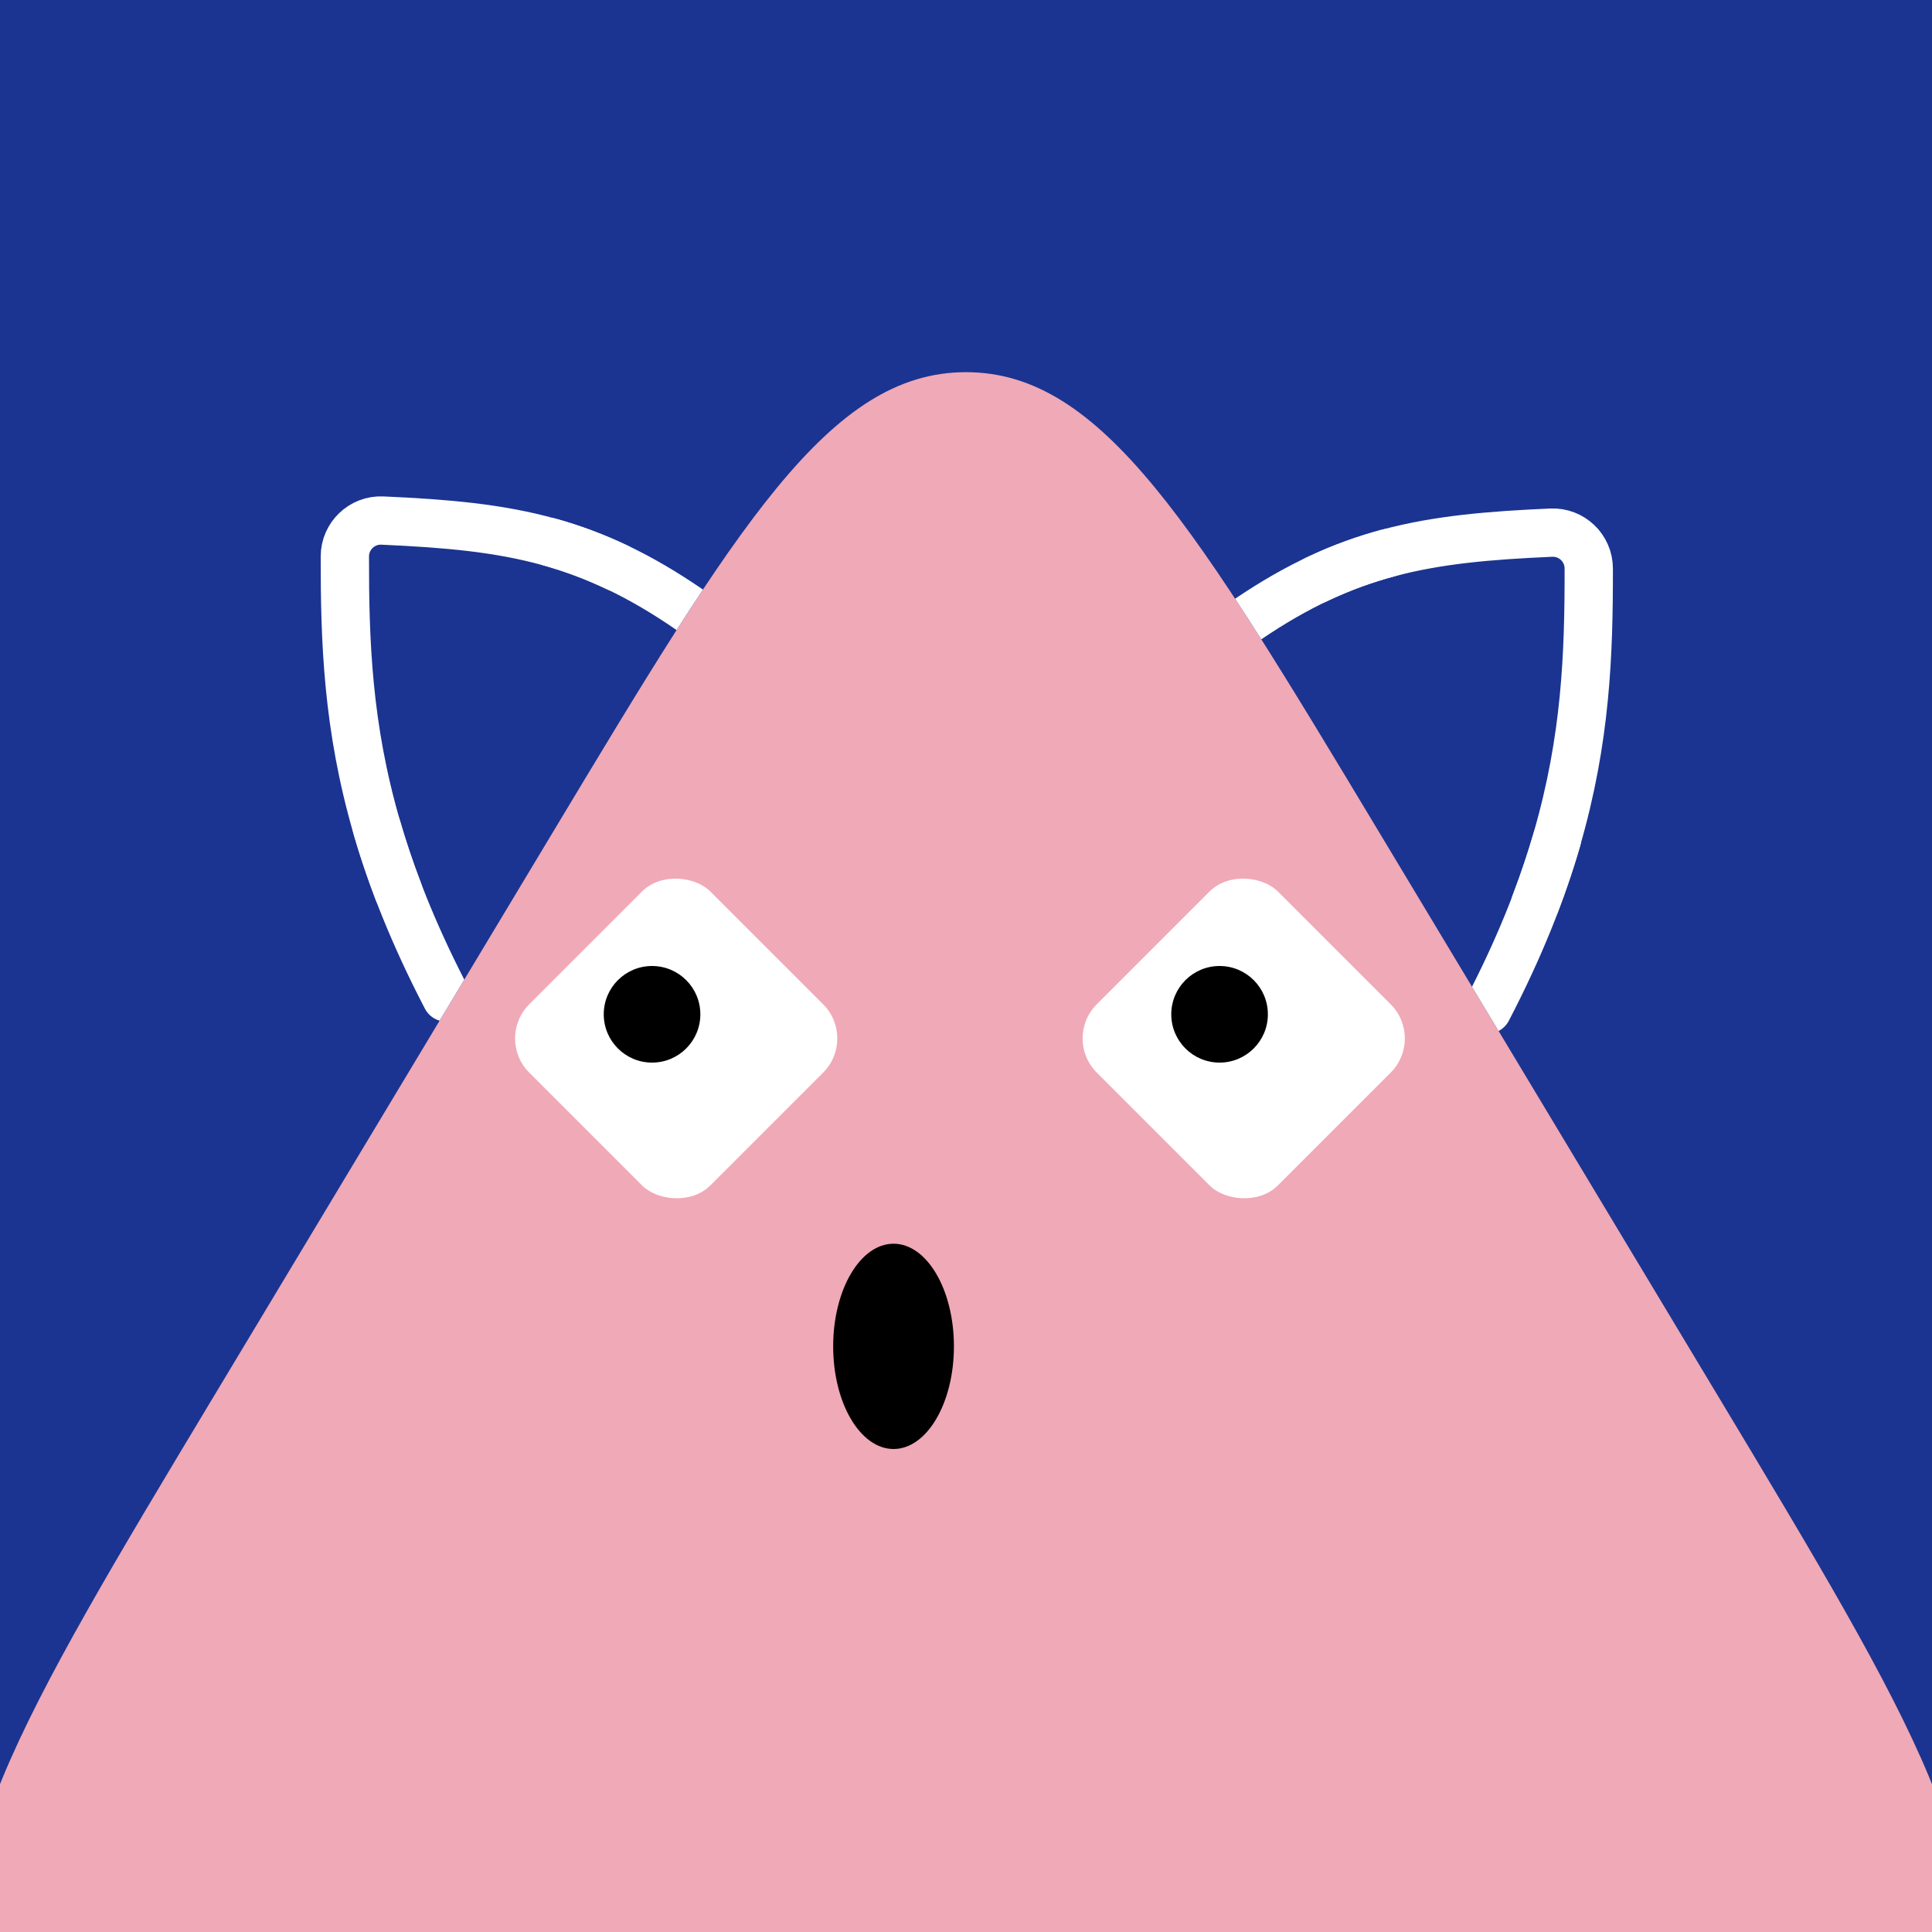
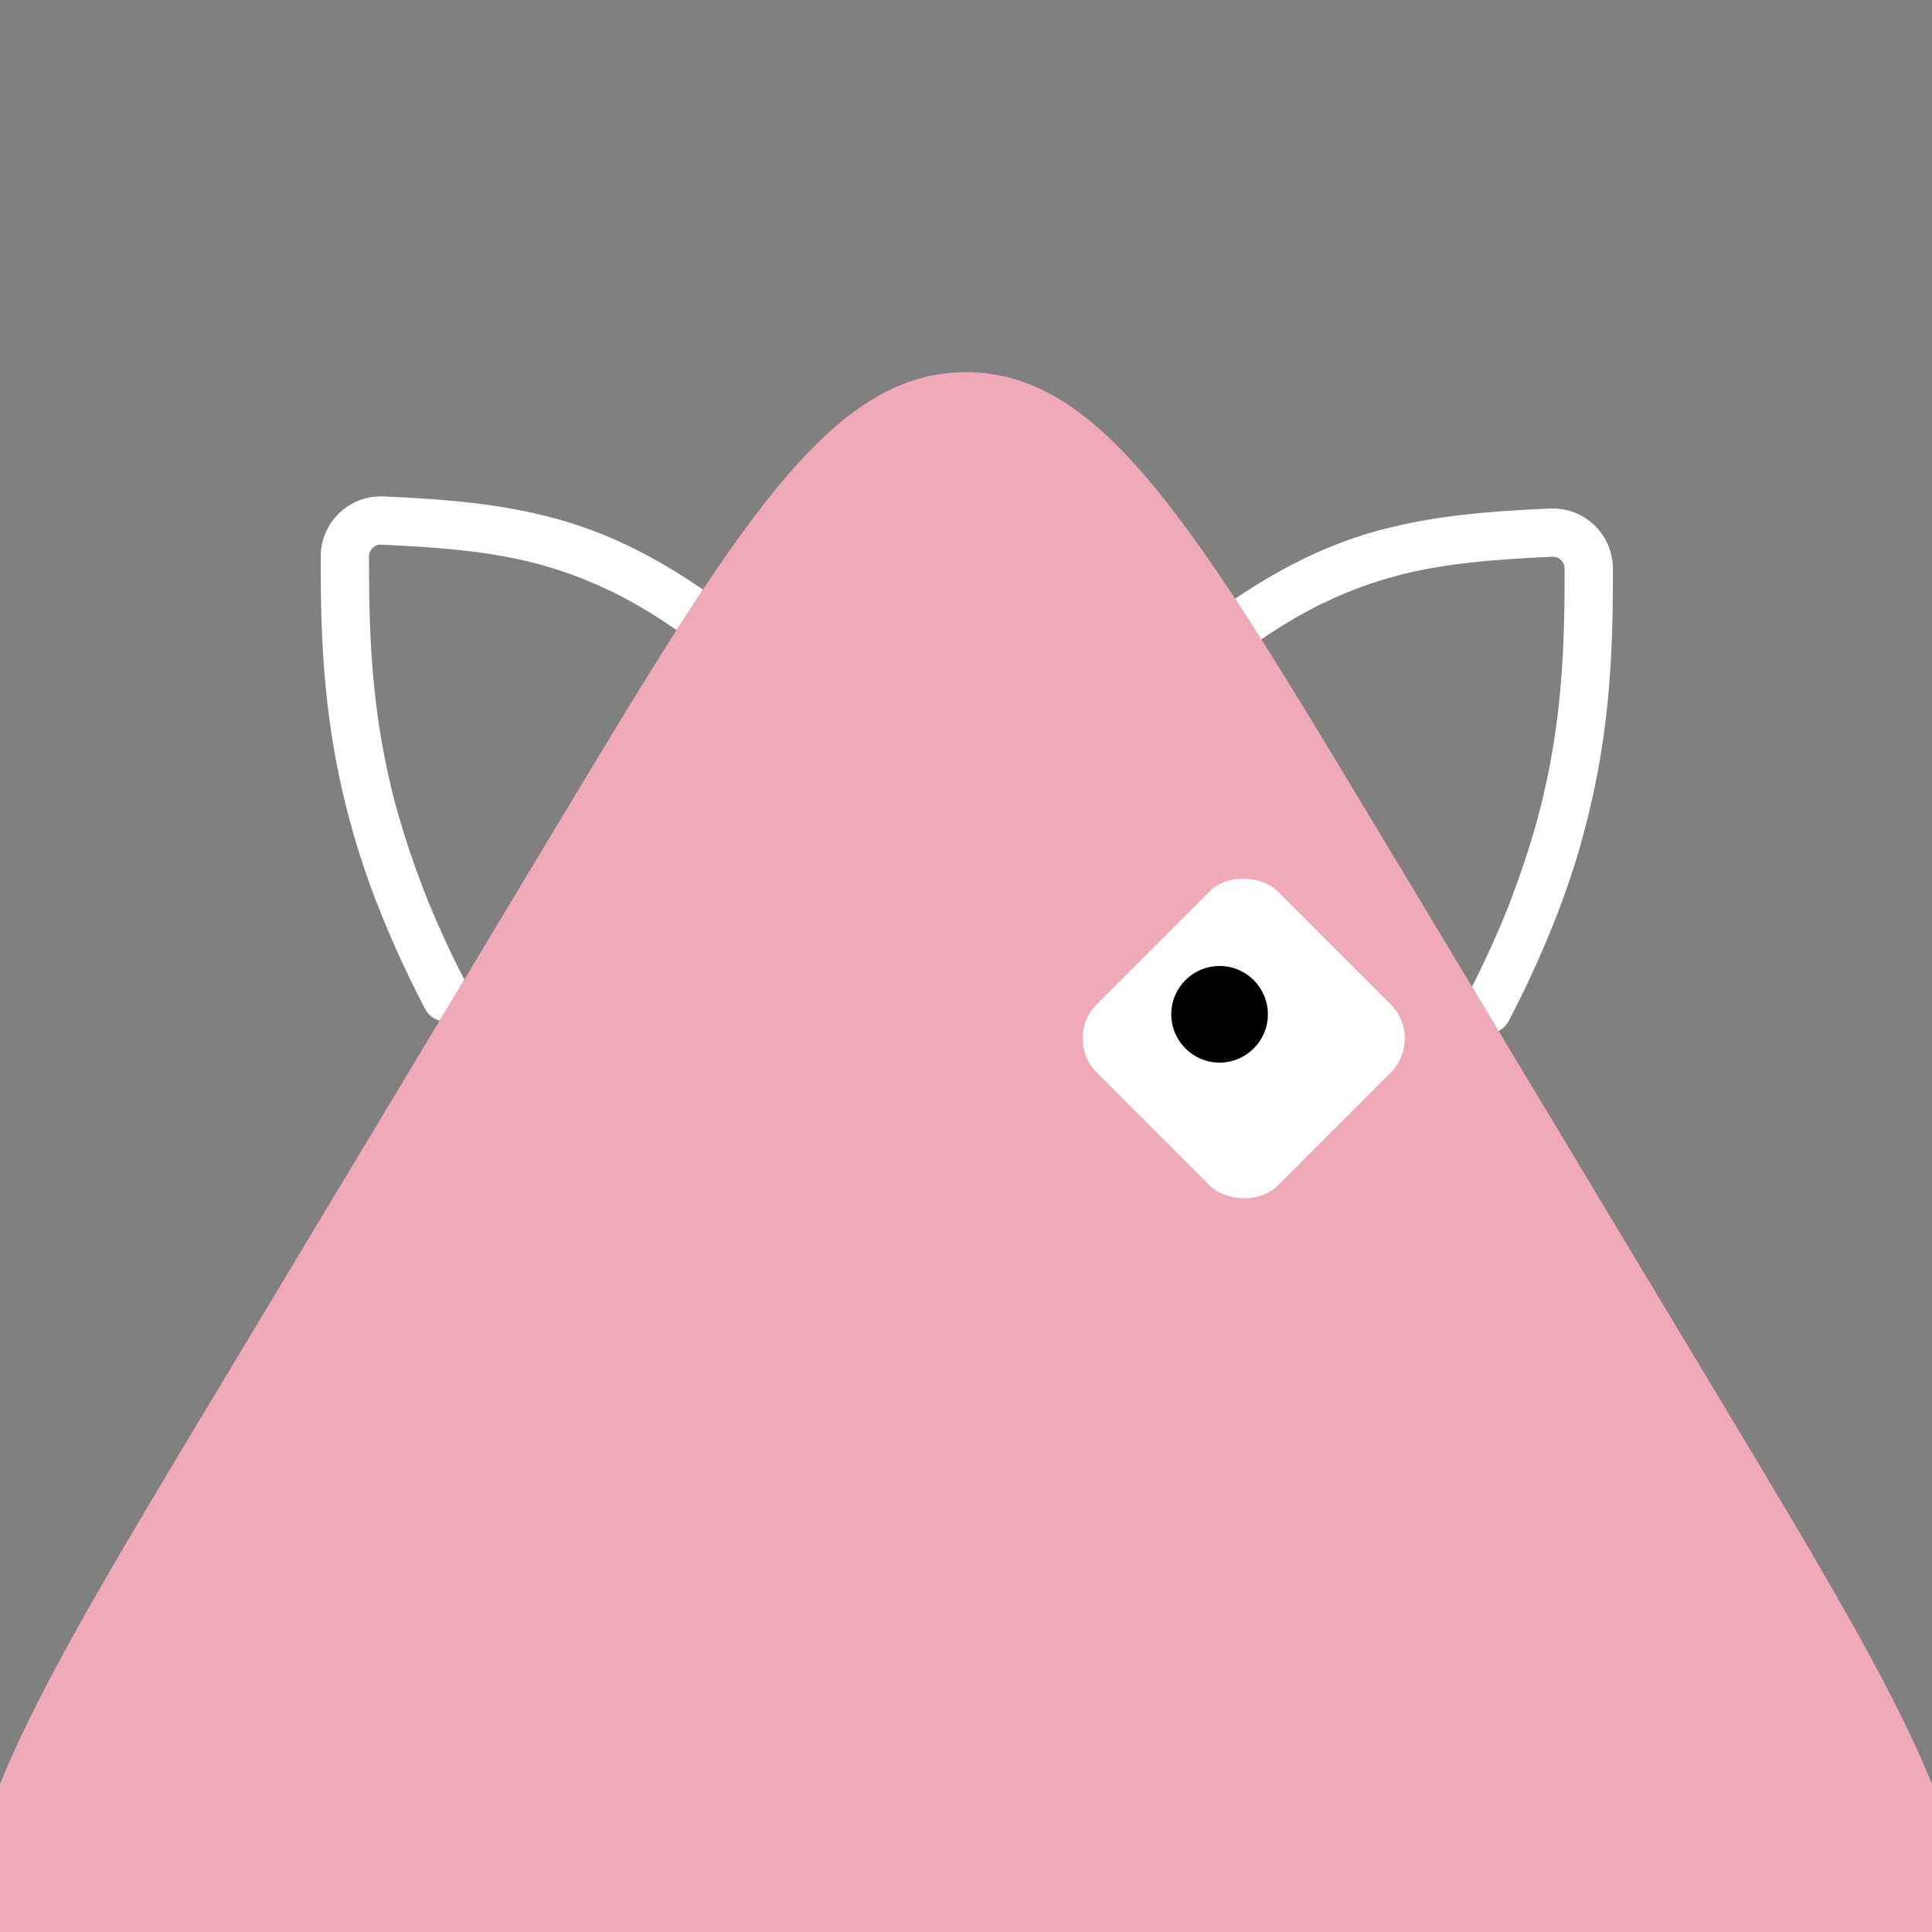
<svg xmlns="http://www.w3.org/2000/svg" width="32" height="32" viewBox="0 0 160 160" fill="none">
  <rect x="0" y="0" width="160" height="160" fill="#808080" stroke="none" />
  <g clip-path="url(#clip0_439_4461)">
-     <rect width="160" height="160" fill="#1B3491" />
    <path d="M45.717 69.037C61.03 43.56 68.687 30.822 80 30.822C91.313 30.822 98.97 43.56 114.283 69.037L142.297 115.643C158.447 142.51 166.522 155.944 160.778 166.097C155.035 176.25 139.361 176.25 108.014 176.25H51.986C20.639 176.25 4.965 176.25 -0.778 166.097C-6.522 155.944 1.553 142.51 17.703 115.643L45.717 69.037Z" fill="#F0A9B7" />
  </g>
  <defs>
    <clipPath id="clip0_439_4461">
      <rect width="160" height="160" fill="white" />
    </clipPath>
  </defs>
  <g clip-path="url(#clip0_425_11976)">
    <rect x="41" y="86" width="21.213" height="21.213" rx="4" transform="rotate(-45 41 86)" fill="white" />
    <circle cx="54" cy="84" r="4" fill="black" />
  </g>
  <g clip-path="url(#clip1_425_11976)">
    <rect x="88" y="86" width="21.213" height="21.213" rx="4" transform="rotate(-45 88 86)" fill="white" />
    <circle cx="101" cy="84" r="4" fill="black" />
  </g>
-   <ellipse cx="74" cy="111.5" rx="5" ry="8.5" fill="black" />
  <defs>
    <clipPath id="clip0_425_11976">
-       <rect x="70" y="72" width="28" height="28" rx="14" transform="rotate(90 70 72)" fill="white" />
-     </clipPath>
+       </clipPath>
    <clipPath id="clip1_425_11976">
      <rect x="117" y="72" width="28" height="28" rx="14" transform="rotate(90 117 72)" fill="white" />
    </clipPath>
  </defs>
  <path fill-rule="evenodd" clip-rule="evenodd" d="M38.449 81.127C35.978 76.299 34.283 71.956 33.119 67.939C32.811 66.878 31.702 66.267 30.641 66.575C29.58 66.882 28.969 67.992 29.277 69.053C30.565 73.496 32.448 78.263 35.187 83.529C35.45 84.034 35.898 84.38 36.405 84.527L38.449 81.127ZM124.107 85.382C124.459 85.199 124.76 84.91 124.957 84.531C127.696 79.266 129.579 74.498 130.867 70.055C131.175 68.994 130.564 67.885 129.503 67.578C128.442 67.27 127.333 67.881 127.025 68.942C125.894 72.844 124.262 77.055 121.905 81.718L124.107 85.382ZM104.456 52.946C108.432 50.244 111.925 48.678 115.514 47.72C116.581 47.435 117.215 46.339 116.93 45.271C116.645 44.204 115.549 43.57 114.482 43.855C110.431 44.937 106.556 46.694 102.287 49.584C102.993 50.658 103.716 51.779 104.456 52.946ZM58.214 48.825C53.941 45.884 50.073 44.079 46.048 42.958C44.984 42.661 43.881 43.284 43.584 44.348C43.288 45.412 43.91 46.515 44.975 46.811C48.544 47.805 52.038 49.419 56.031 52.178C56.776 51.013 57.502 49.895 58.214 48.825Z" fill="white" />
  <path d="M32.999 73.856C32.293 72.009 31.699 70.227 31.198 68.5C28.787 60.184 28.55 53.13 28.559 46.082C28.561 44.389 29.974 43.035 31.666 43.11C36.936 43.344 41.289 43.715 45.498 44.887C47.381 45.411 49.235 46.096 51.13 47M127.134 74.856C127.84 73.009 128.434 71.227 128.935 69.5C131.346 61.184 131.583 54.13 131.574 47.083C131.572 45.389 130.159 44.036 128.467 44.111C123.349 44.337 119.096 44.694 115 45.788C112.991 46.324 111.02 47.038 109.003 48" stroke="white" stroke-width="4" stroke-linecap="round" stroke-linejoin="round" />
</svg>